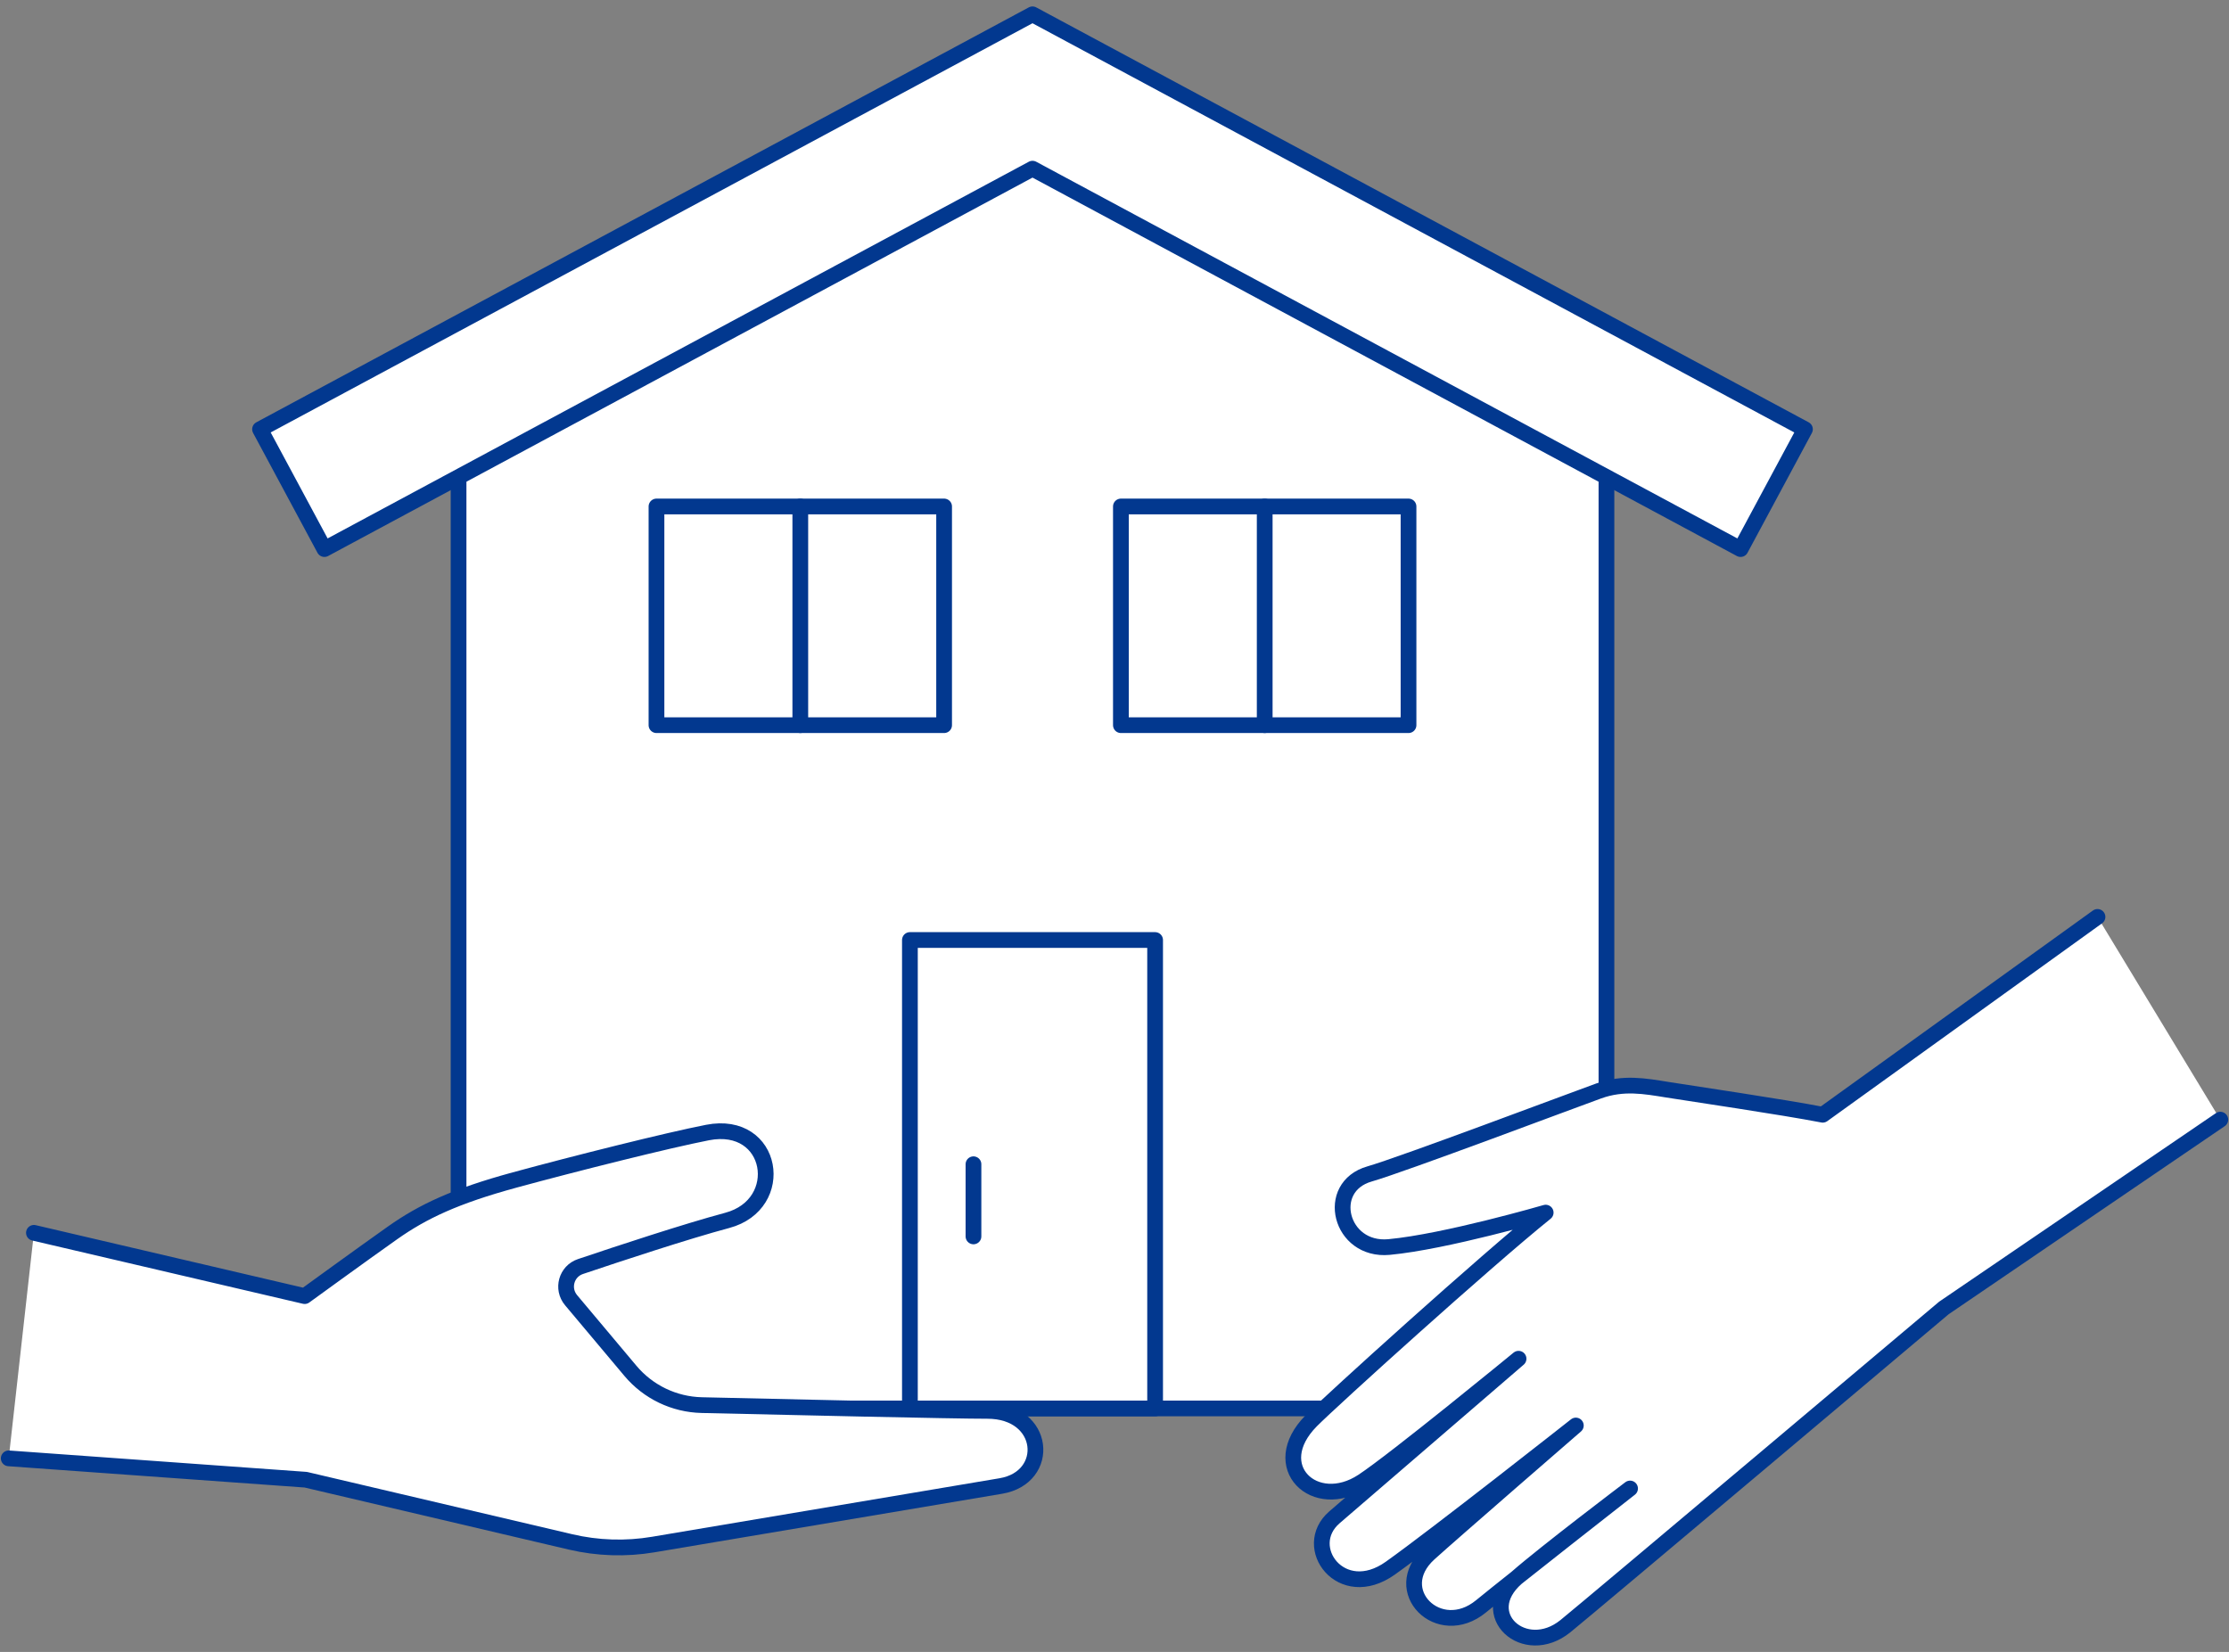
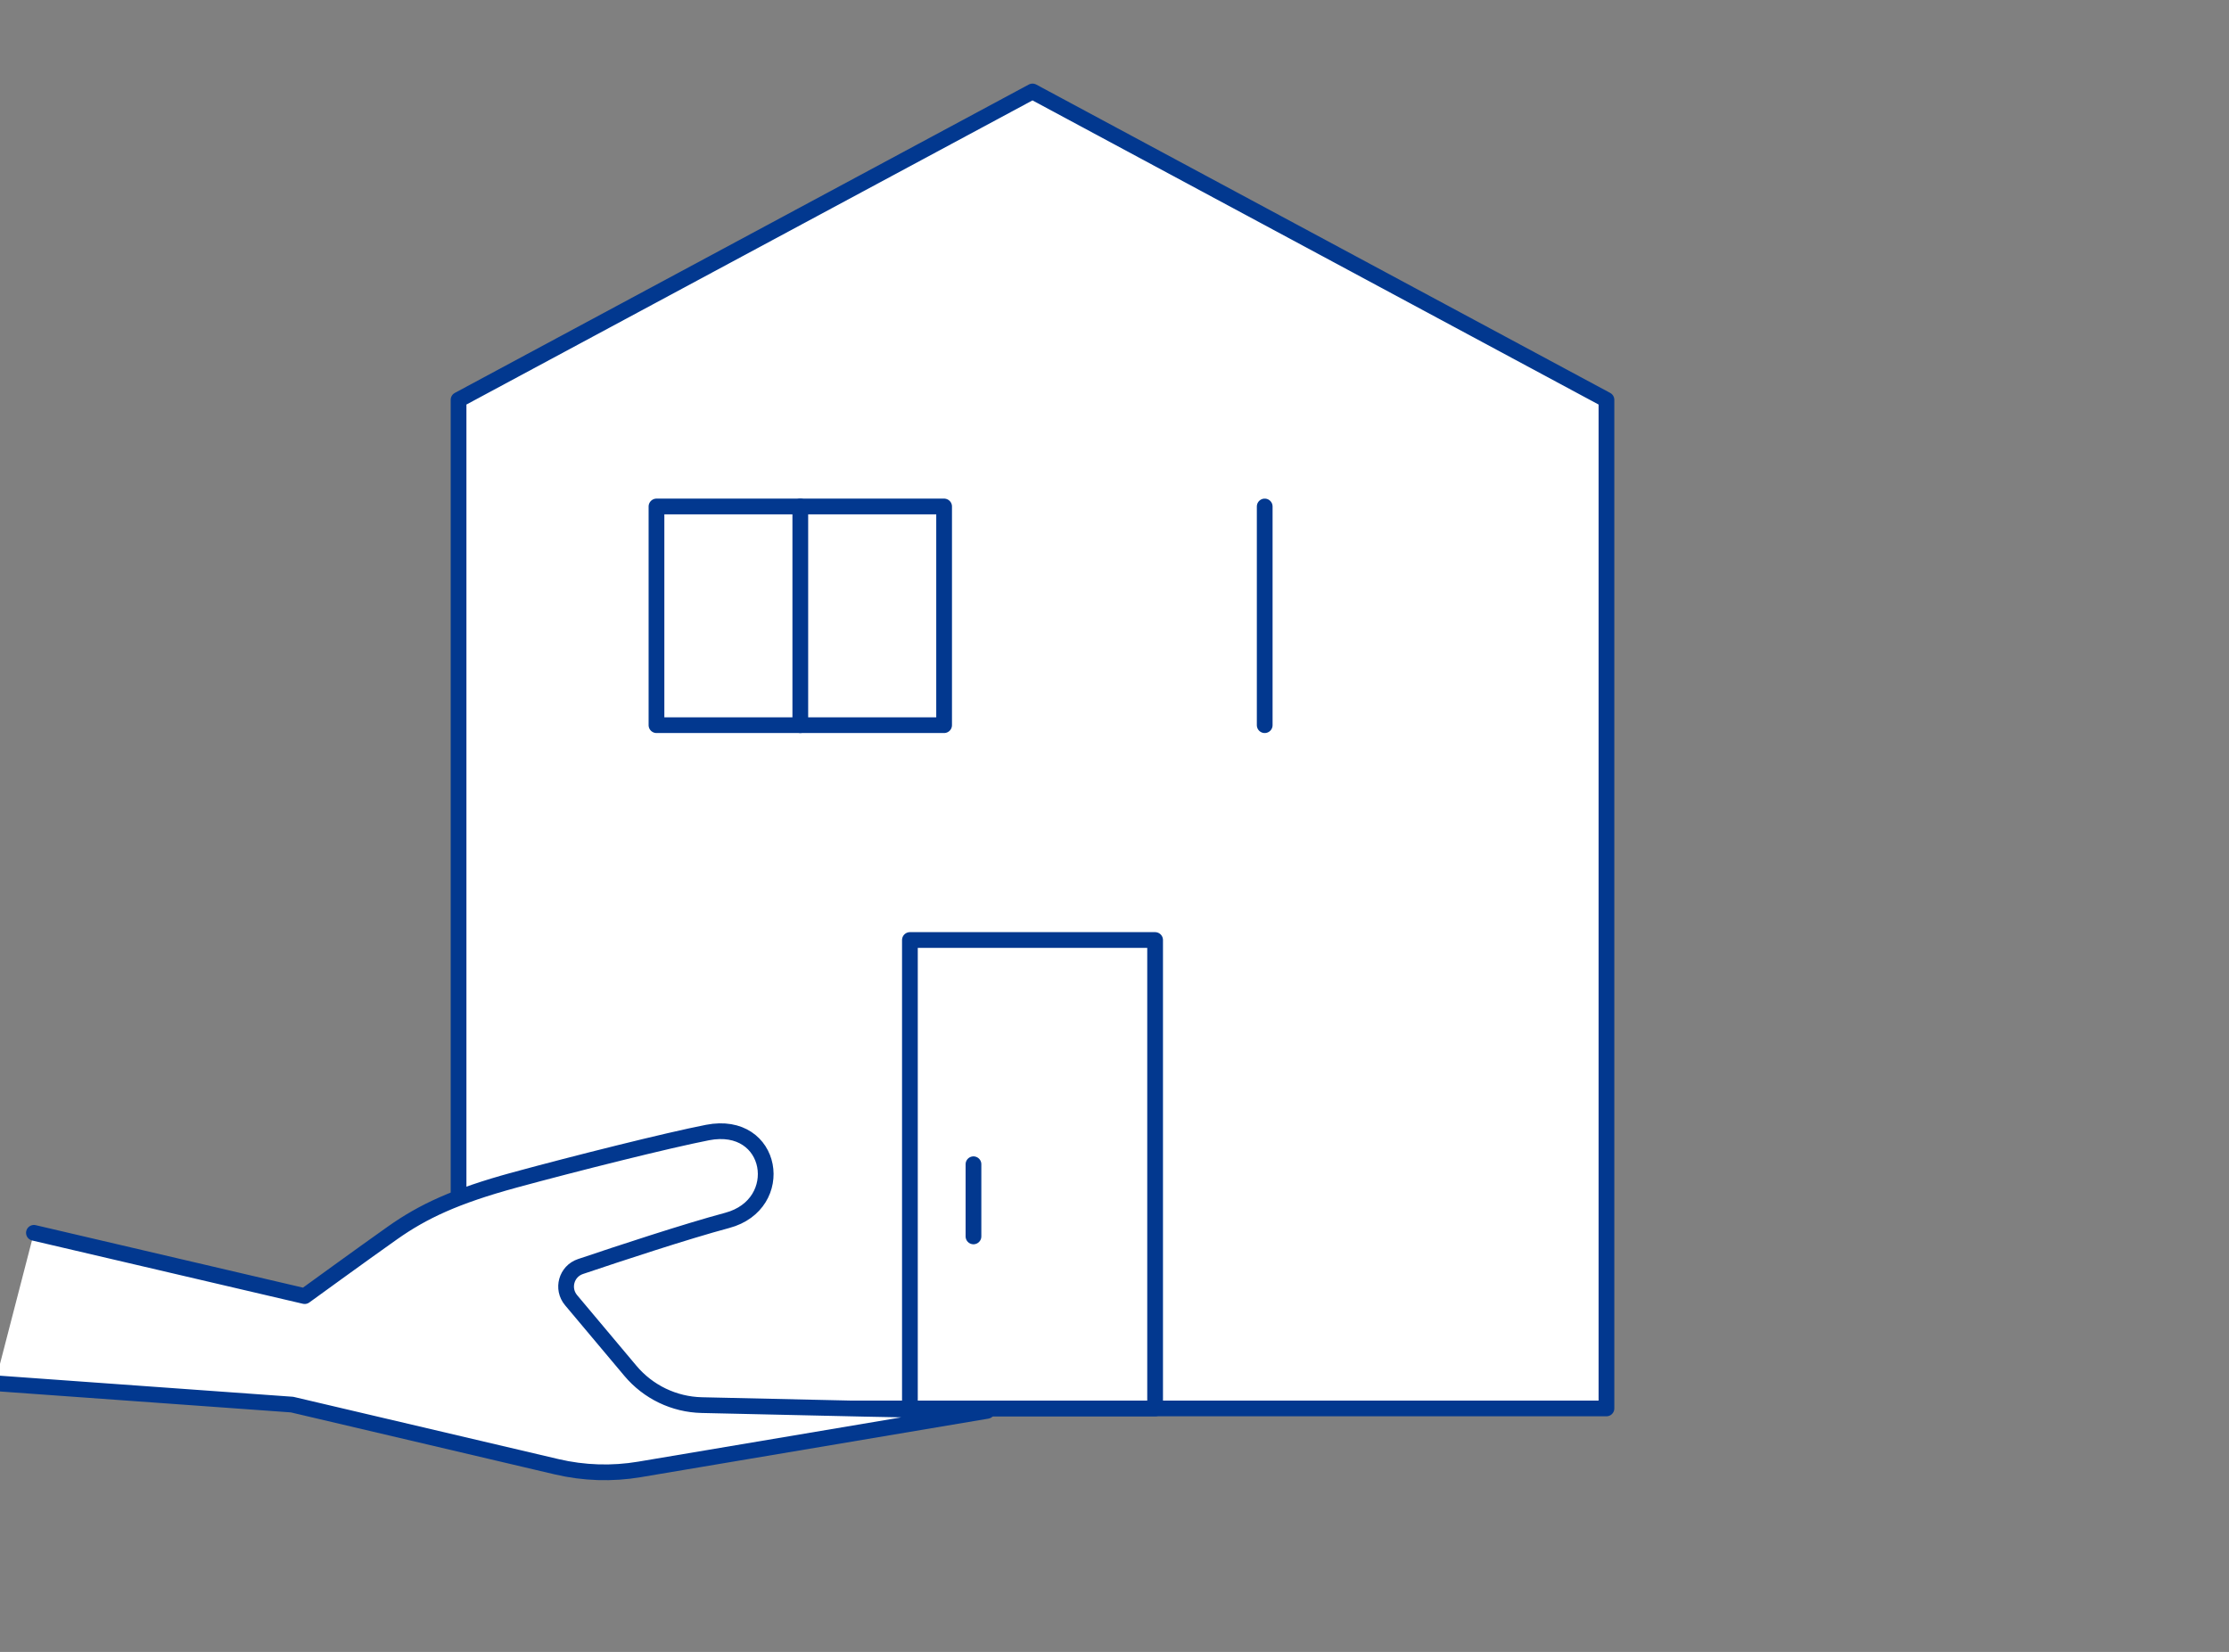
<svg xmlns="http://www.w3.org/2000/svg" version="1.1" id="pict" x="0px" y="0px" width="170px" height="126px" viewBox="0 0 170 126" enable-background="new 0 0 170 126" xml:space="preserve">
  <rect x="0" y="0" width="170" height="126" fill="#808080" stroke="none" />
  <g>
    <polygon fill="#FFFFFF" stroke="#02388F" stroke-width="1.2" stroke-linecap="round" stroke-linejoin="round" stroke-miterlimit="10" points="   122.52,107.426 34.973,107.426 34.973,30.497 78.746,6.977 122.52,30.497  " />
    <rect x="69.396" y="71.698" fill="#FFFFFF" stroke="#02388F" stroke-width="1.2" stroke-linecap="round" stroke-linejoin="round" stroke-miterlimit="10" width="18.701" height="35.729" />
    <rect x="50.068" y="38.631" fill="#FFFFFF" stroke="#02388F" stroke-width="1.2" stroke-linecap="round" stroke-linejoin="round" stroke-miterlimit="10" width="21.937" height="16.68" />
    <line fill="#FFFFFF" stroke="#02388F" stroke-width="1.2" stroke-linecap="round" stroke-linejoin="round" stroke-miterlimit="10" x1="61.037" y1="38.631" x2="61.037" y2="55.312" />
-     <rect x="85.488" y="38.631" fill="#FFFFFF" stroke="#02388F" stroke-width="1.2" stroke-linecap="round" stroke-linejoin="round" stroke-miterlimit="10" width="21.936" height="16.68" />
    <line fill="#FFFFFF" stroke="#02388F" stroke-width="1.2" stroke-linecap="round" stroke-linejoin="round" stroke-miterlimit="10" x1="96.456" y1="38.631" x2="96.456" y2="55.312" />
    <line fill="#FFFFFF" stroke="#02388F" stroke-width="1.2" stroke-linecap="round" stroke-linejoin="round" stroke-miterlimit="10" x1="74.244" y1="88.801" x2="74.244" y2="94.305" />
-     <polygon fill="#FFFFFF" stroke="#02388F" stroke-width="1.2" stroke-linecap="round" stroke-linejoin="round" stroke-miterlimit="10" points="   132.749,41.88 78.746,12.865 24.742,41.88 19.832,32.74 78.746,1.092 137.659,32.74  " />
-     <path fill="#FFFFFF" stroke="#02388F" stroke-width="1.2" stroke-linecap="round" stroke-linejoin="round" stroke-miterlimit="10" d="   M159.971,69.936l-20.957,15.09c-2.981-0.581-10.136-1.634-11.843-1.908c-1.708-0.275-3.36-0.584-5.249,0.095   c-1.89,0.679-14.999,5.621-17.466,6.326c-3.478,0.993-2.255,5.925,1.483,5.576c4.307-0.401,11.946-2.624,11.946-2.624   c-4.589,3.693-16.346,14.327-17.878,15.874c-3.463,3.497,0.285,7.019,3.925,4.623c2.458-1.617,11.884-9.353,11.884-9.353   l-14.043,12.098c-2.61,2.254,0.514,6.541,4.261,3.878c3.521-2.502,14.151-10.882,14.151-10.882s-9.484,8.221-11.193,9.772   c-3.102,2.814,0.744,6.655,3.958,4.023c2.583-2.116,11.371-8.991,11.371-8.991s-6.478,4.898-8.659,6.816   c-3.174,2.791,0.623,6.182,3.718,3.693c1.679-1.35,28.872-24.276,28.872-24.276L169.337,85.4" />
-     <path fill="#FFFFFF" stroke="#02388F" stroke-width="1.2" stroke-linecap="round" stroke-linejoin="round" stroke-miterlimit="10" d="   M2.587,94.032l20.651,4.827c0,0,4.405-3.202,6.706-4.827c2.302-1.623,4.766-2.793,9.313-4.032   c4.547-1.238,11.651-3.023,14.706-3.618c5.063-0.984,6.1,5.472,1.502,6.701c-3.145,0.842-8.271,2.535-11.196,3.521   c-1.078,0.364-1.445,1.695-0.714,2.566l4.524,5.388c1.355,1.613,3.333,2.566,5.44,2.615c6.263,0.146,19.433,0.446,21.768,0.439   c4.512-0.012,4.9,5.081,1.048,5.73l-26.511,4.465c-2.098,0.354-4.245,0.285-6.315-0.201l-20.19-4.743l-22.654-1.629" />
+     <path fill="#FFFFFF" stroke="#02388F" stroke-width="1.2" stroke-linecap="round" stroke-linejoin="round" stroke-miterlimit="10" d="   M2.587,94.032l20.651,4.827c0,0,4.405-3.202,6.706-4.827c2.302-1.623,4.766-2.793,9.313-4.032   c4.547-1.238,11.651-3.023,14.706-3.618c5.063-0.984,6.1,5.472,1.502,6.701c-3.145,0.842-8.271,2.535-11.196,3.521   c-1.078,0.364-1.445,1.695-0.714,2.566l4.524,5.388c1.355,1.613,3.333,2.566,5.44,2.615c6.263,0.146,19.433,0.446,21.768,0.439   l-26.511,4.465c-2.098,0.354-4.245,0.285-6.315-0.201l-20.19-4.743l-22.654-1.629" />
  </g>
</svg>